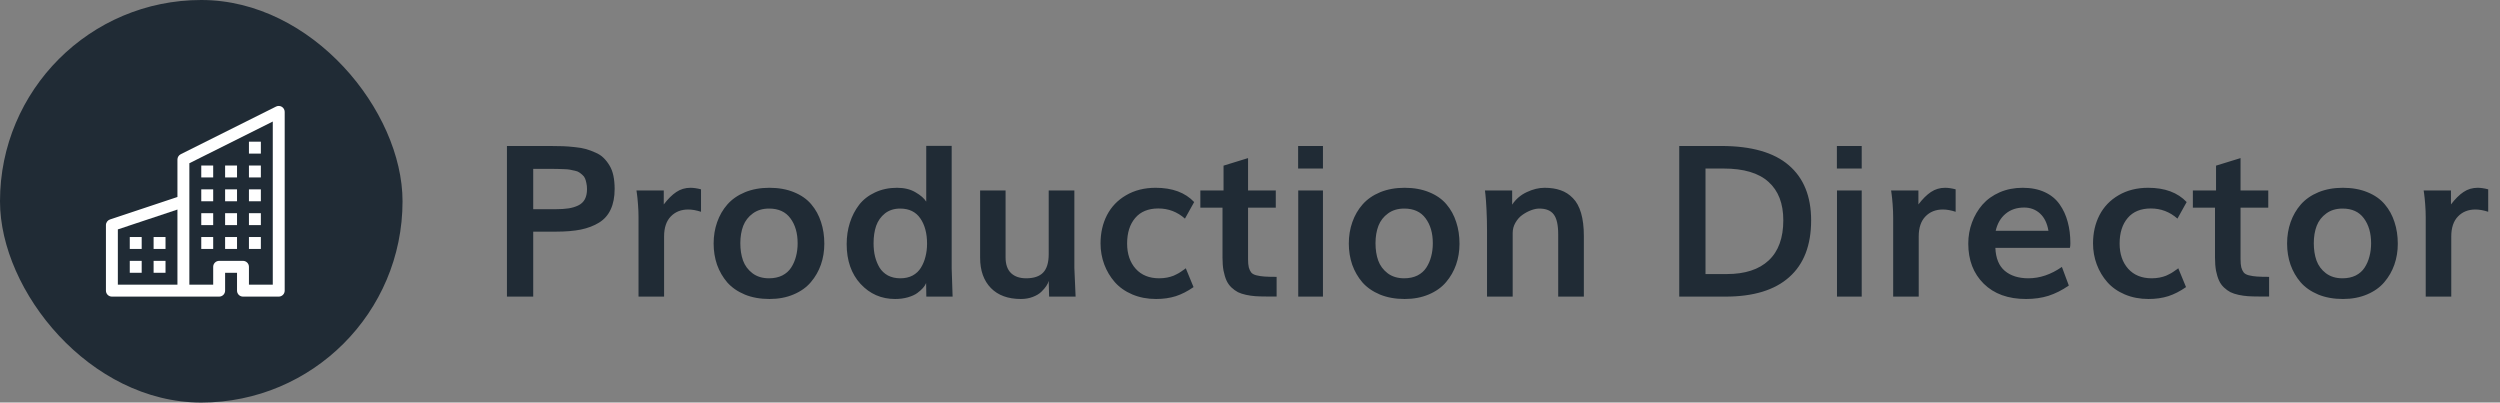
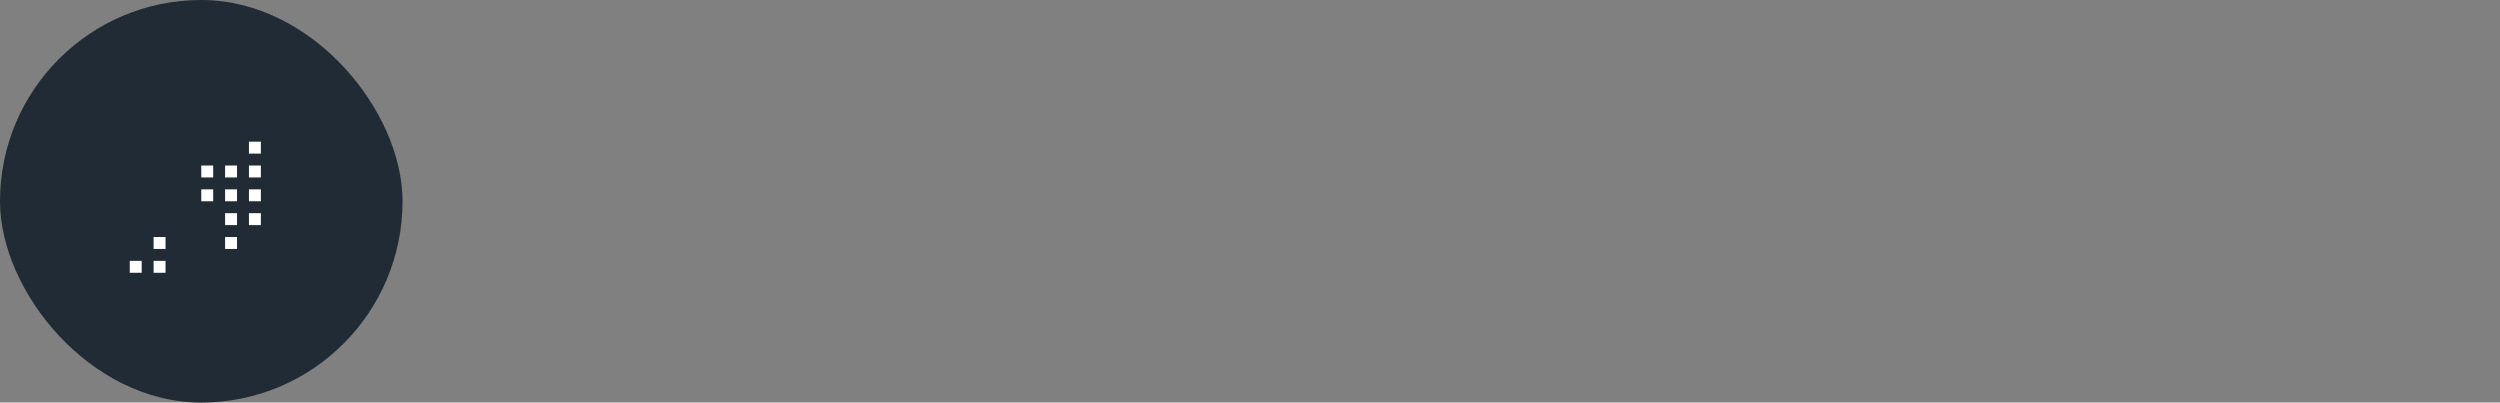
<svg xmlns="http://www.w3.org/2000/svg" width="236" height="38" viewBox="0 0 236 38" fill="none">
  <rect x="0" y="0" width="236" height="38" fill="#808080" stroke="none" />
  <rect width="38" height="38" rx="19" fill="#202B35" />
-   <path d="M26.608 10.084C26.774 10.187 26.875 10.368 26.875 10.562V27.438C26.875 27.748 26.623 28 26.312 28H22.938C22.627 28 22.375 27.748 22.375 27.438V25.75H21.25V27.438C21.25 27.748 20.998 28 20.688 28H10.562C10.252 28 10 27.748 10 27.438V21.25C10 21.008 10.155 20.793 10.385 20.716L16.75 18.595V15.062C16.75 14.849 16.87 14.655 17.061 14.559L26.061 10.059C26.235 9.972 26.442 9.982 26.608 10.084ZM16.75 19.78L11.125 21.655V26.875H16.75V19.78ZM17.875 26.875H20.125V25.188C20.125 24.877 20.377 24.625 20.688 24.625H22.938C23.248 24.625 23.5 24.877 23.5 25.188V26.875H25.75V11.473L17.875 15.41V26.875Z" fill="white" />
-   <path d="M12.25 22.375H13.375V23.5H12.25V22.375Z" fill="white" />
  <path d="M14.5 22.375H15.625V23.5H14.5V22.375Z" fill="white" />
  <path d="M12.25 24.625H13.375V25.75H12.25V24.625Z" fill="white" />
  <path d="M14.5 24.625H15.625V25.75H14.5V24.625Z" fill="white" />
-   <path d="M19 20.125H20.125V21.25H19V20.125Z" fill="white" />
  <path d="M21.25 20.125H22.375V21.25H21.25V20.125Z" fill="white" />
-   <path d="M19 22.375H20.125V23.5H19V22.375Z" fill="white" />
+   <path d="M19 22.375H20.125V23.5V22.375Z" fill="white" />
  <path d="M21.25 22.375H22.375V23.5H21.25V22.375Z" fill="white" />
  <path d="M23.5 20.125H24.625V21.25H23.5V20.125Z" fill="white" />
-   <path d="M23.5 22.375H24.625V23.5H23.5V22.375Z" fill="white" />
  <path d="M19 17.875H20.125V19H19V17.875Z" fill="white" />
  <path d="M21.25 17.875H22.375V19H21.25V17.875Z" fill="white" />
  <path d="M23.5 17.875H24.625V19H23.5V17.875Z" fill="white" />
  <path d="M19 15.625H20.125V16.75H19V15.625Z" fill="white" />
  <path d="M21.25 15.625H22.375V16.75H21.25V15.625Z" fill="white" />
  <path d="M23.5 15.625H24.625V16.75H23.5V15.625Z" fill="white" />
  <path d="M23.5 13.375H24.625V14.5H23.5V13.375Z" fill="white" />
-   <path d="M50.336 19.748H52.465C52.94 19.748 53.344 19.722 53.676 19.67C54.008 19.618 54.31 19.527 54.584 19.396C54.864 19.26 55.072 19.064 55.209 18.811C55.346 18.55 55.414 18.231 55.414 17.854C55.414 17.645 55.395 17.456 55.355 17.287C55.323 17.118 55.281 16.971 55.228 16.848C55.176 16.717 55.092 16.604 54.975 16.506C54.864 16.408 54.763 16.33 54.672 16.271C54.587 16.206 54.45 16.154 54.262 16.115C54.079 16.07 53.926 16.037 53.803 16.018C53.685 15.992 53.503 15.975 53.256 15.969C53.008 15.956 52.813 15.949 52.67 15.949C52.527 15.943 52.305 15.94 52.006 15.94H50.336V19.748ZM47.855 28V13.781H51.908C52.383 13.781 52.794 13.788 53.139 13.801C53.49 13.814 53.868 13.843 54.272 13.889C54.682 13.928 55.033 13.99 55.326 14.074C55.619 14.159 55.915 14.27 56.215 14.406C56.521 14.537 56.775 14.703 56.977 14.904C57.185 15.106 57.37 15.344 57.533 15.617C57.703 15.891 57.826 16.213 57.904 16.584C57.982 16.955 58.022 17.372 58.022 17.834C58.022 18.596 57.898 19.24 57.65 19.768C57.41 20.295 57.042 20.712 56.547 21.018C56.059 21.317 55.486 21.535 54.828 21.672C54.177 21.802 53.402 21.867 52.504 21.867H50.336V28H47.855ZM60.277 28V20.52C60.277 20.129 60.261 19.722 60.228 19.299C60.196 18.876 60.163 18.55 60.131 18.322L60.082 17.98H62.66V19.299C63.057 18.778 63.451 18.387 63.842 18.127C64.239 17.86 64.685 17.727 65.18 17.727C65.473 17.727 65.805 17.775 66.176 17.873V19.992C65.74 19.849 65.336 19.777 64.965 19.777C64.294 19.777 63.747 19.995 63.324 20.432C62.901 20.868 62.69 21.499 62.69 22.326V28H60.277ZM72.641 28.225C71.768 28.225 70.99 28.085 70.307 27.805C69.623 27.518 69.07 27.134 68.647 26.652C68.23 26.164 67.911 25.611 67.689 24.992C67.475 24.367 67.367 23.7 67.367 22.99C67.367 22.268 67.478 21.594 67.699 20.969C67.921 20.337 68.243 19.781 68.666 19.299C69.096 18.811 69.649 18.426 70.326 18.146C71.01 17.866 71.778 17.727 72.631 17.727C73.503 17.727 74.278 17.866 74.955 18.146C75.632 18.42 76.176 18.801 76.586 19.289C76.996 19.771 77.302 20.328 77.504 20.959C77.712 21.584 77.816 22.268 77.816 23.01C77.816 23.706 77.709 24.364 77.494 24.982C77.279 25.594 76.963 26.145 76.547 26.633C76.137 27.121 75.593 27.509 74.916 27.795C74.245 28.081 73.487 28.225 72.641 28.225ZM72.592 26.271C73.067 26.271 73.484 26.184 73.842 26.008C74.2 25.826 74.48 25.578 74.682 25.266C74.89 24.947 75.043 24.595 75.141 24.211C75.245 23.827 75.297 23.41 75.297 22.961C75.297 22.004 75.069 21.219 74.613 20.607C74.164 19.995 73.493 19.689 72.602 19.689C71.996 19.689 71.485 19.842 71.068 20.148C70.652 20.448 70.349 20.838 70.16 21.32C69.978 21.802 69.887 22.349 69.887 22.961C69.887 23.566 69.971 24.11 70.141 24.592C70.316 25.074 70.613 25.474 71.029 25.793C71.453 26.112 71.973 26.271 72.592 26.271ZM84.994 26.271C85.437 26.271 85.824 26.184 86.156 26.008C86.488 25.826 86.749 25.578 86.938 25.266C87.133 24.947 87.276 24.598 87.367 24.221C87.465 23.843 87.514 23.436 87.514 23C87.514 22.023 87.302 21.229 86.879 20.617C86.456 19.999 85.821 19.689 84.975 19.689C84.408 19.689 83.93 19.842 83.539 20.148C83.155 20.454 82.878 20.845 82.709 21.32C82.546 21.796 82.465 22.342 82.465 22.961C82.465 23.41 82.51 23.827 82.602 24.211C82.699 24.595 82.842 24.947 83.031 25.266C83.227 25.578 83.49 25.826 83.822 26.008C84.161 26.184 84.551 26.271 84.994 26.271ZM84.496 28.225C83.201 28.225 82.113 27.749 81.234 26.799C80.362 25.848 79.926 24.595 79.926 23.039C79.926 22.329 80.027 21.659 80.228 21.027C80.43 20.396 80.72 19.833 81.098 19.338C81.482 18.843 81.983 18.453 82.602 18.166C83.22 17.873 83.913 17.727 84.682 17.727C85.372 17.727 85.954 17.87 86.43 18.156C86.912 18.436 87.247 18.729 87.436 19.035V13.771H89.838V25.324C89.838 25.363 89.867 26.255 89.926 28H87.445L87.426 26.721C87.367 26.87 87.269 27.023 87.133 27.18C86.996 27.336 86.814 27.499 86.586 27.668C86.358 27.831 86.062 27.964 85.697 28.068C85.333 28.172 84.932 28.225 84.496 28.225ZM96.371 28.225C95.16 28.225 94.216 27.88 93.539 27.189C92.862 26.493 92.523 25.539 92.523 24.328V17.98H94.926V24.289C94.926 24.953 95.098 25.451 95.443 25.783C95.788 26.109 96.264 26.271 96.869 26.271C97.592 26.271 98.126 26.092 98.471 25.734C98.822 25.37 98.998 24.787 98.998 23.986V17.98H101.42V25.305L101.537 28H99.037L98.998 26.516C98.966 26.659 98.891 26.818 98.773 26.994C98.663 27.163 98.507 27.346 98.305 27.541C98.109 27.736 97.839 27.899 97.494 28.029C97.156 28.16 96.781 28.225 96.371 28.225ZM109.125 28.225C108.311 28.225 107.566 28.081 106.889 27.795C106.218 27.509 105.668 27.121 105.238 26.633C104.809 26.145 104.477 25.588 104.242 24.963C104.008 24.331 103.891 23.671 103.891 22.98C103.891 21.991 104.092 21.102 104.496 20.314C104.906 19.52 105.508 18.892 106.303 18.43C107.104 17.961 108.035 17.727 109.096 17.727C110.671 17.727 111.882 18.176 112.729 19.074L111.859 20.637C111.137 19.999 110.3 19.68 109.35 19.68C108.399 19.68 107.67 19.979 107.162 20.578C106.654 21.177 106.4 21.981 106.4 22.99C106.4 23.973 106.671 24.768 107.211 25.373C107.751 25.972 108.49 26.271 109.428 26.271C109.558 26.271 109.688 26.265 109.818 26.252C109.949 26.239 110.066 26.223 110.17 26.203C110.274 26.184 110.382 26.158 110.492 26.125C110.609 26.086 110.707 26.053 110.785 26.027C110.863 25.995 110.951 25.953 111.049 25.9C111.146 25.848 111.221 25.809 111.273 25.783C111.332 25.751 111.404 25.705 111.488 25.646C111.573 25.588 111.628 25.549 111.654 25.529C111.687 25.51 111.739 25.474 111.811 25.422C111.889 25.363 111.931 25.331 111.938 25.324L112.67 27.102C112.11 27.492 111.55 27.779 110.99 27.961C110.43 28.137 109.809 28.225 109.125 28.225ZM120.512 27.99H119.535C119.145 27.99 118.806 27.98 118.52 27.961C118.233 27.941 117.937 27.899 117.631 27.834C117.331 27.769 117.074 27.684 116.859 27.58C116.651 27.469 116.449 27.323 116.254 27.141C116.059 26.958 115.902 26.74 115.785 26.486C115.668 26.226 115.574 25.917 115.502 25.559C115.437 25.201 115.404 24.79 115.404 24.328V19.602H113.314V17.98H115.502V15.637L117.816 14.924V17.98H120.434V19.602H117.816V24.475C117.816 24.787 117.839 25.041 117.885 25.236C117.937 25.425 118.012 25.585 118.109 25.715C118.207 25.838 118.37 25.93 118.598 25.988C118.832 26.047 119.086 26.086 119.359 26.105C119.633 26.125 120.017 26.135 120.512 26.135V27.99ZM122.543 15.91V13.781H124.887V15.91H122.543ZM122.553 28V17.98H124.887V28H122.553ZM132.602 28.225C131.729 28.225 130.951 28.085 130.268 27.805C129.584 27.518 129.031 27.134 128.607 26.652C128.191 26.164 127.872 25.611 127.65 24.992C127.436 24.367 127.328 23.7 127.328 22.99C127.328 22.268 127.439 21.594 127.66 20.969C127.882 20.337 128.204 19.781 128.627 19.299C129.057 18.811 129.61 18.426 130.287 18.146C130.971 17.866 131.739 17.727 132.592 17.727C133.464 17.727 134.239 17.866 134.916 18.146C135.593 18.42 136.137 18.801 136.547 19.289C136.957 19.771 137.263 20.328 137.465 20.959C137.673 21.584 137.777 22.268 137.777 23.01C137.777 23.706 137.67 24.364 137.455 24.982C137.24 25.594 136.924 26.145 136.508 26.633C136.098 27.121 135.554 27.509 134.877 27.795C134.206 28.081 133.448 28.225 132.602 28.225ZM132.553 26.271C133.028 26.271 133.445 26.184 133.803 26.008C134.161 25.826 134.441 25.578 134.643 25.266C134.851 24.947 135.004 24.595 135.102 24.211C135.206 23.827 135.258 23.41 135.258 22.961C135.258 22.004 135.03 21.219 134.574 20.607C134.125 19.995 133.454 19.689 132.562 19.689C131.957 19.689 131.446 19.842 131.029 20.148C130.613 20.448 130.31 20.838 130.121 21.32C129.939 21.802 129.848 22.349 129.848 22.961C129.848 23.566 129.932 24.11 130.102 24.592C130.277 25.074 130.574 25.474 130.99 25.793C131.413 26.112 131.934 26.271 132.553 26.271ZM140.375 28V21.799C140.375 21.089 140.359 20.419 140.326 19.787C140.294 19.149 140.261 18.69 140.229 18.41L140.18 17.98H142.748V19.318C143.093 18.797 143.552 18.404 144.125 18.137C144.704 17.863 145.264 17.727 145.805 17.727C146.384 17.727 146.892 17.805 147.328 17.961C147.764 18.111 148.148 18.358 148.48 18.703C148.819 19.042 149.076 19.51 149.252 20.109C149.428 20.708 149.516 21.434 149.516 22.287V28H147.094V22.121C147.094 21.236 146.954 20.611 146.674 20.246C146.4 19.875 145.945 19.689 145.307 19.689C145.072 19.689 144.815 19.741 144.535 19.846C144.255 19.95 143.982 20.096 143.715 20.285C143.454 20.467 143.236 20.712 143.061 21.018C142.885 21.317 142.797 21.646 142.797 22.004V28H140.375ZM158.52 28V13.781H162.484C165.329 13.781 167.455 14.387 168.861 15.598C170.268 16.802 170.971 18.537 170.971 20.803C170.971 23.153 170.281 24.94 168.9 26.164C167.527 27.388 165.521 28 162.885 28H158.52ZM161 25.871H163.012C164.73 25.871 166.049 25.441 166.967 24.582C167.885 23.723 168.344 22.46 168.344 20.793C168.344 19.211 167.878 18.003 166.947 17.17C166.023 16.33 164.61 15.91 162.709 15.91H161V25.871ZM173.402 15.91V13.781H175.746V15.91H173.402ZM173.412 28V17.98H175.746V28H173.412ZM178.715 28V20.52C178.715 20.129 178.699 19.722 178.666 19.299C178.633 18.876 178.601 18.55 178.568 18.322L178.52 17.98H181.098V19.299C181.495 18.778 181.889 18.387 182.279 18.127C182.676 17.86 183.122 17.727 183.617 17.727C183.91 17.727 184.242 17.775 184.613 17.873V19.992C184.177 19.849 183.773 19.777 183.402 19.777C182.732 19.777 182.185 19.995 181.762 20.432C181.339 20.868 181.127 21.499 181.127 22.326V28H178.715ZM188.393 21.789H193.373C193.256 21.079 192.992 20.536 192.582 20.158C192.172 19.781 191.671 19.592 191.078 19.592C190.382 19.592 189.799 19.787 189.33 20.178C188.861 20.568 188.549 21.105 188.393 21.789ZM191.254 28.225C189.568 28.225 188.236 27.743 187.26 26.779C186.29 25.816 185.805 24.556 185.805 23C185.805 22.297 185.922 21.63 186.156 20.998C186.391 20.366 186.719 19.807 187.143 19.318C187.572 18.83 188.113 18.443 188.764 18.156C189.421 17.87 190.147 17.727 190.941 17.727C191.736 17.727 192.429 17.863 193.021 18.137C193.614 18.41 194.083 18.794 194.428 19.289C194.773 19.777 195.027 20.328 195.189 20.939C195.359 21.551 195.443 22.229 195.443 22.971C195.443 23.16 195.427 23.303 195.395 23.4H188.363C188.402 24.377 188.699 25.1 189.252 25.568C189.812 26.037 190.554 26.271 191.479 26.271C192.559 26.271 193.614 25.913 194.643 25.197L195.297 26.955C194.665 27.391 194.027 27.713 193.383 27.922C192.745 28.124 192.035 28.225 191.254 28.225ZM202.816 28.225C202.003 28.225 201.257 28.081 200.58 27.795C199.91 27.509 199.359 27.121 198.93 26.633C198.5 26.145 198.168 25.588 197.934 24.963C197.699 24.331 197.582 23.671 197.582 22.98C197.582 21.991 197.784 21.102 198.188 20.314C198.598 19.52 199.2 18.892 199.994 18.43C200.795 17.961 201.726 17.727 202.787 17.727C204.363 17.727 205.574 18.176 206.42 19.074L205.551 20.637C204.828 19.999 203.992 19.68 203.041 19.68C202.09 19.68 201.361 19.979 200.854 20.578C200.346 21.177 200.092 21.981 200.092 22.99C200.092 23.973 200.362 24.768 200.902 25.373C201.443 25.972 202.182 26.271 203.119 26.271C203.249 26.271 203.38 26.265 203.51 26.252C203.64 26.239 203.757 26.223 203.861 26.203C203.965 26.184 204.073 26.158 204.184 26.125C204.301 26.086 204.398 26.053 204.477 26.027C204.555 25.995 204.643 25.953 204.74 25.9C204.838 25.848 204.913 25.809 204.965 25.783C205.023 25.751 205.095 25.705 205.18 25.646C205.264 25.588 205.32 25.549 205.346 25.529C205.378 25.51 205.43 25.474 205.502 25.422C205.58 25.363 205.622 25.331 205.629 25.324L206.361 27.102C205.801 27.492 205.242 27.779 204.682 27.961C204.122 28.137 203.5 28.225 202.816 28.225ZM214.203 27.99H213.227C212.836 27.99 212.497 27.98 212.211 27.961C211.924 27.941 211.628 27.899 211.322 27.834C211.023 27.769 210.766 27.684 210.551 27.58C210.342 27.469 210.141 27.323 209.945 27.141C209.75 26.958 209.594 26.74 209.477 26.486C209.359 26.226 209.265 25.917 209.193 25.559C209.128 25.201 209.096 24.79 209.096 24.328V19.602H207.006V17.98H209.193V15.637L211.508 14.924V17.98H214.125V19.602H211.508V24.475C211.508 24.787 211.531 25.041 211.576 25.236C211.628 25.425 211.703 25.585 211.801 25.715C211.898 25.838 212.061 25.93 212.289 25.988C212.523 26.047 212.777 26.086 213.051 26.105C213.324 26.125 213.708 26.135 214.203 26.135V27.99ZM221.176 28.225C220.303 28.225 219.525 28.085 218.842 27.805C218.158 27.518 217.605 27.134 217.182 26.652C216.765 26.164 216.446 25.611 216.225 24.992C216.01 24.367 215.902 23.7 215.902 22.99C215.902 22.268 216.013 21.594 216.234 20.969C216.456 20.337 216.778 19.781 217.201 19.299C217.631 18.811 218.184 18.426 218.861 18.146C219.545 17.866 220.313 17.727 221.166 17.727C222.038 17.727 222.813 17.866 223.49 18.146C224.167 18.42 224.711 18.801 225.121 19.289C225.531 19.771 225.837 20.328 226.039 20.959C226.247 21.584 226.352 22.268 226.352 23.01C226.352 23.706 226.244 24.364 226.029 24.982C225.814 25.594 225.499 26.145 225.082 26.633C224.672 27.121 224.128 27.509 223.451 27.795C222.781 28.081 222.022 28.225 221.176 28.225ZM221.127 26.271C221.602 26.271 222.019 26.184 222.377 26.008C222.735 25.826 223.015 25.578 223.217 25.266C223.425 24.947 223.578 24.595 223.676 24.211C223.78 23.827 223.832 23.41 223.832 22.961C223.832 22.004 223.604 21.219 223.148 20.607C222.699 19.995 222.029 19.689 221.137 19.689C220.531 19.689 220.02 19.842 219.604 20.148C219.187 20.448 218.884 20.838 218.695 21.32C218.513 21.802 218.422 22.349 218.422 22.961C218.422 23.566 218.507 24.11 218.676 24.592C218.852 25.074 219.148 25.474 219.564 25.793C219.988 26.112 220.508 26.271 221.127 26.271ZM228.988 28V20.52C228.988 20.129 228.972 19.722 228.939 19.299C228.907 18.876 228.874 18.55 228.842 18.322L228.793 17.98H231.371V19.299C231.768 18.778 232.162 18.387 232.553 18.127C232.95 17.86 233.396 17.727 233.891 17.727C234.184 17.727 234.516 17.775 234.887 17.873V19.992C234.451 19.849 234.047 19.777 233.676 19.777C233.005 19.777 232.458 19.995 232.035 20.432C231.612 20.868 231.4 21.499 231.4 22.326V28H228.988Z" fill="#202B35" />
</svg>